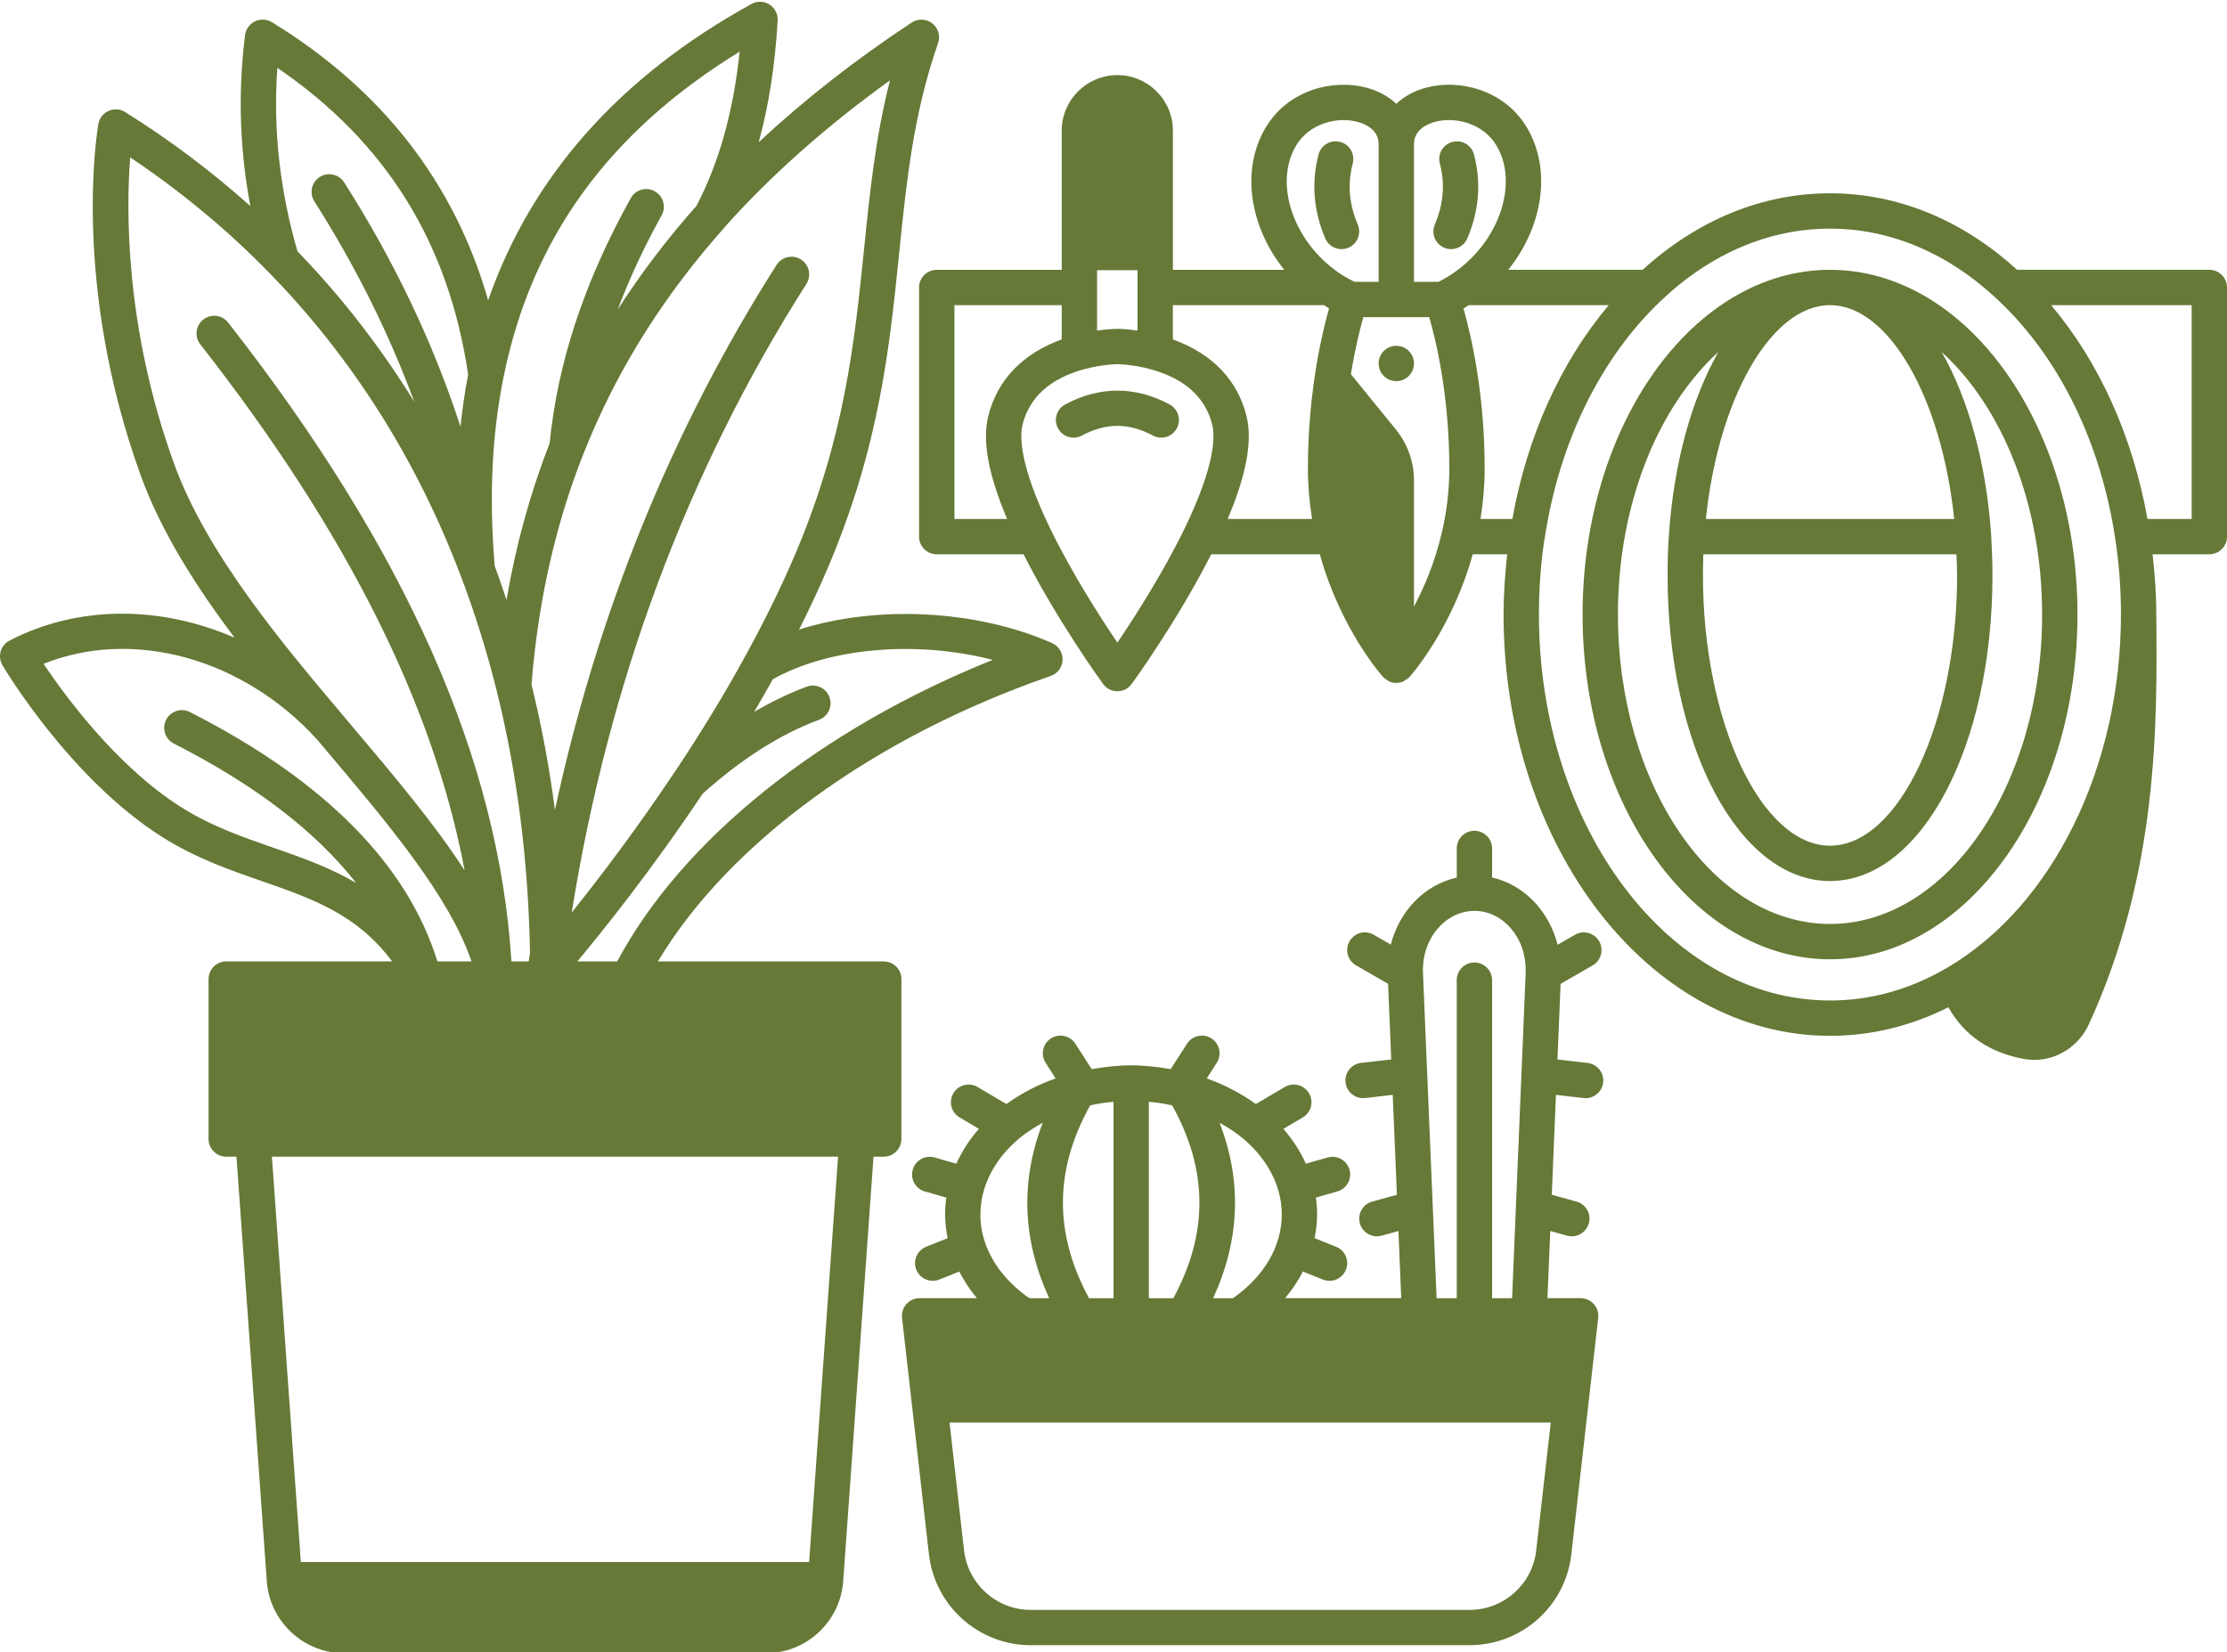
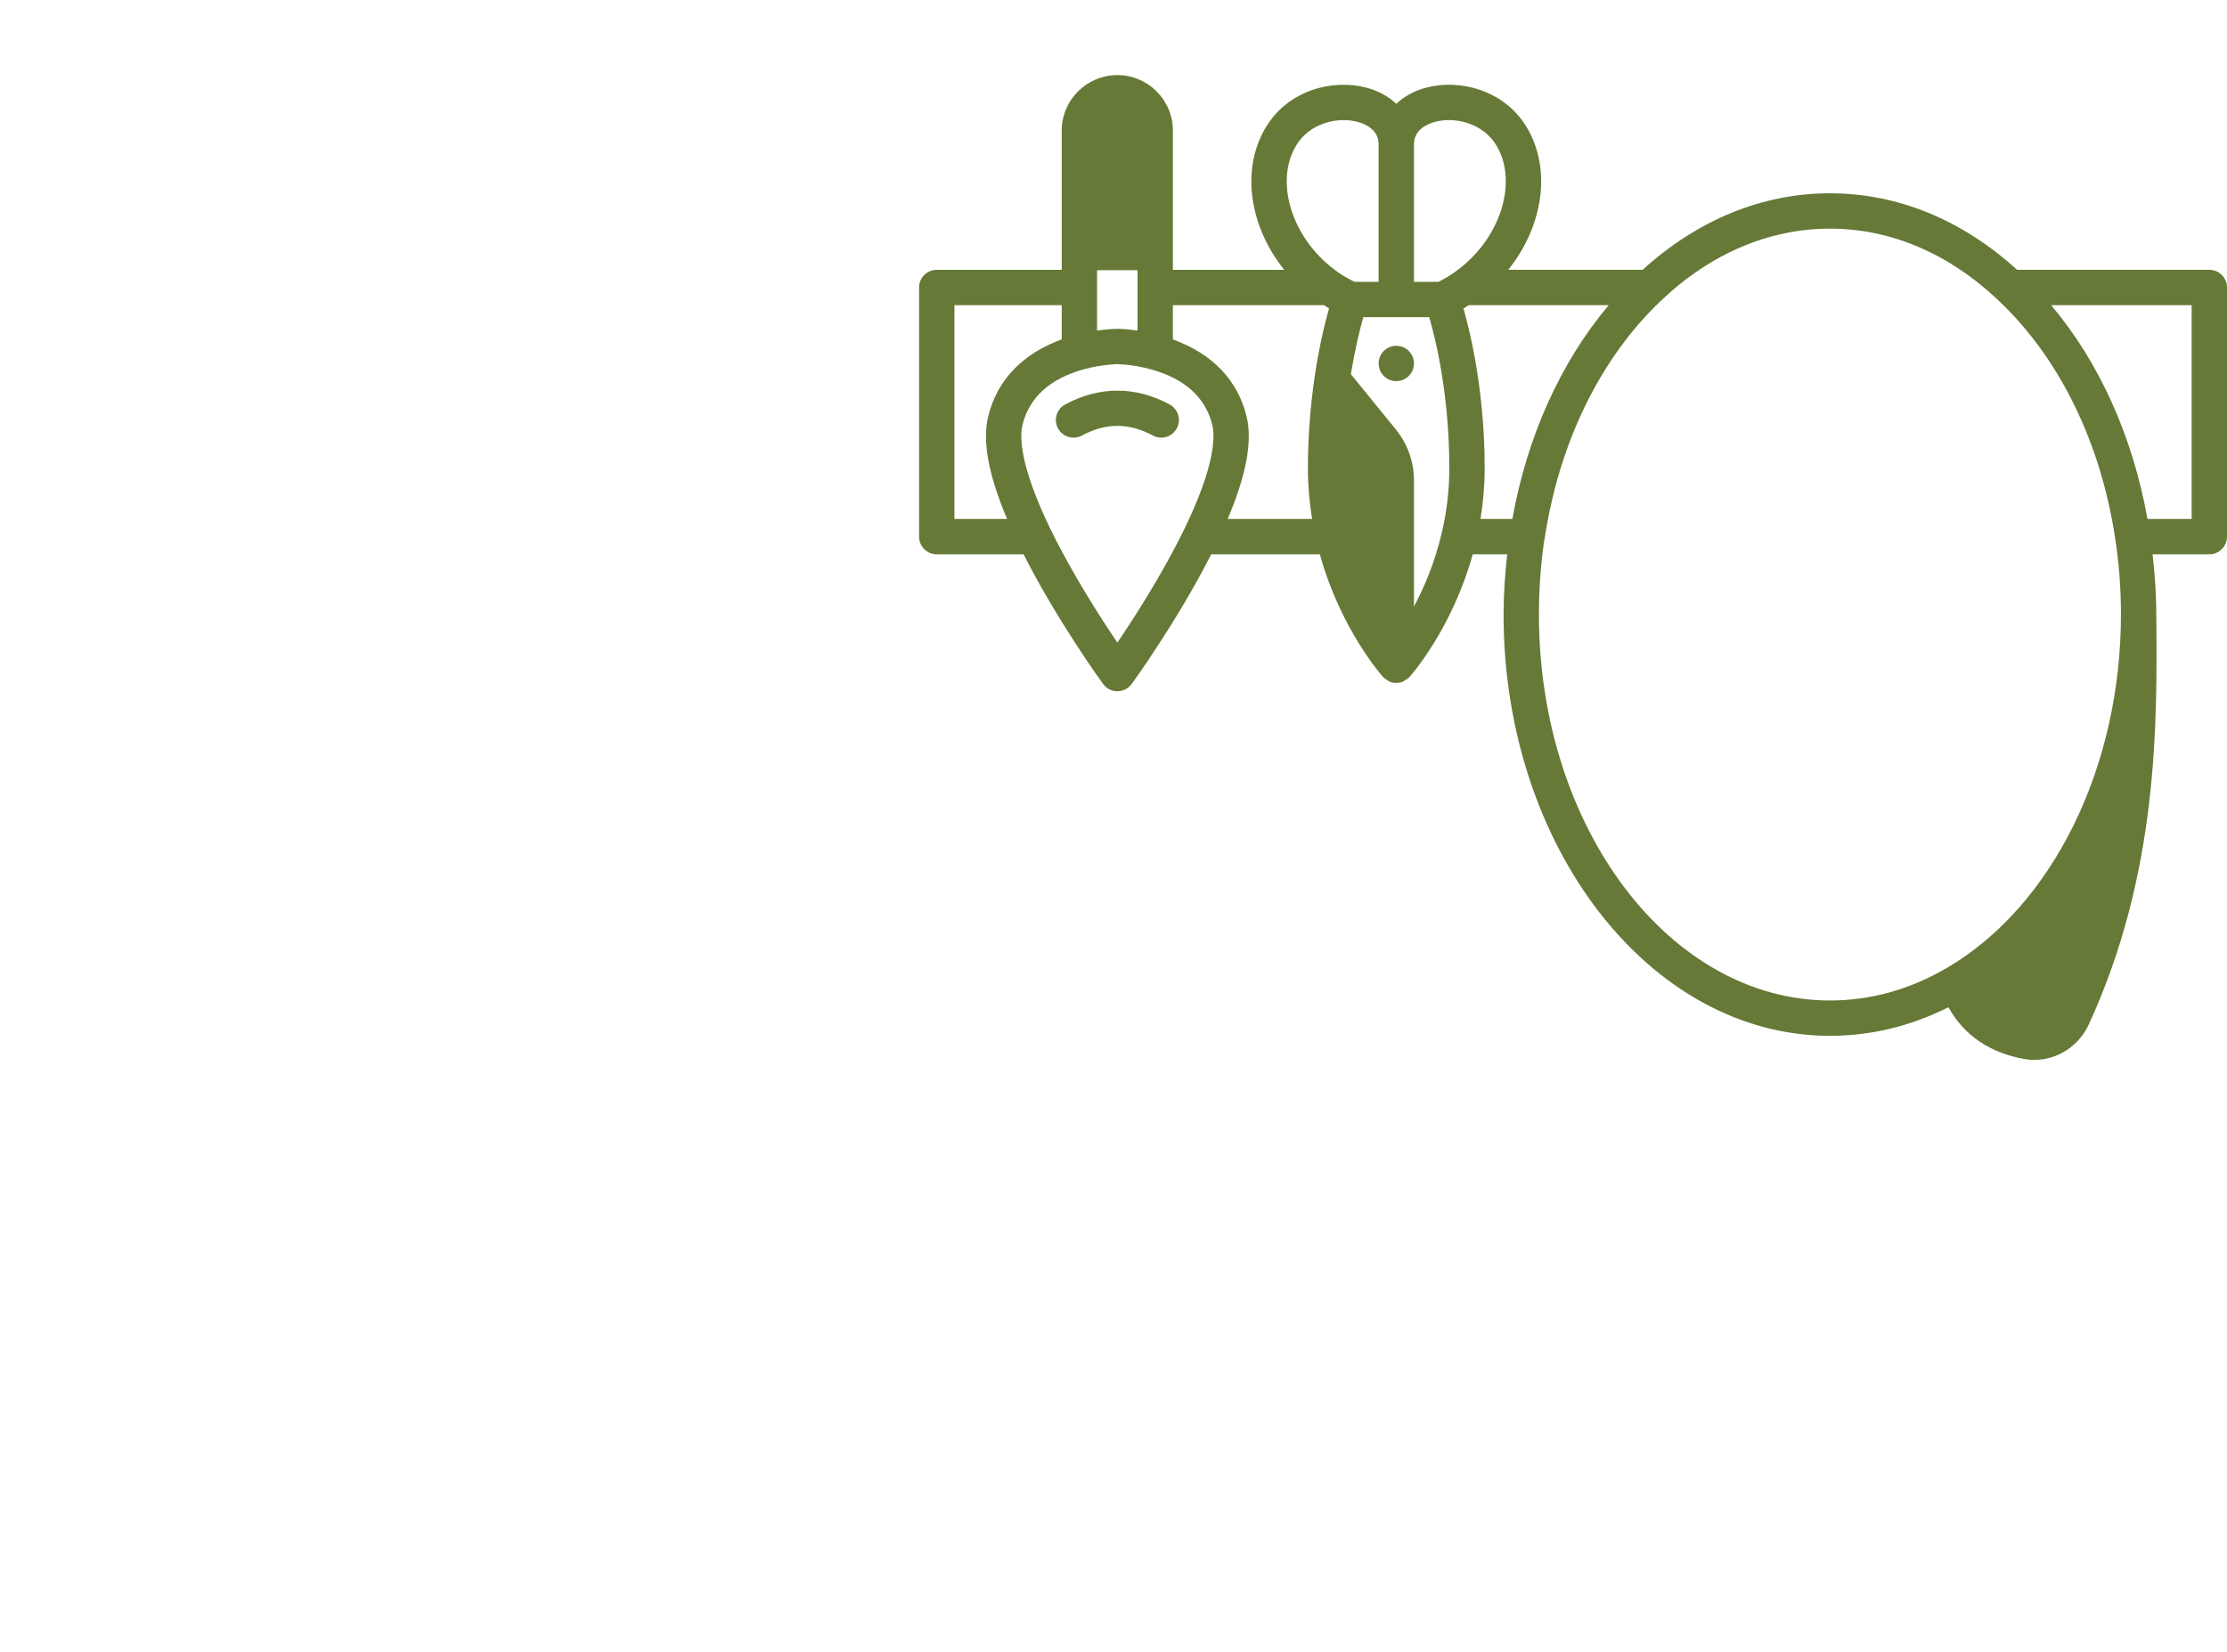
<svg xmlns="http://www.w3.org/2000/svg" fill="#667937" height="93.5" preserveAspectRatio="xMidYMid meet" version="1" viewBox="-0.0 -0.1 126.0 93.5" width="126" zoomAndPan="magnify">
  <g id="change1_1">
    <circle cx="79" cy="20.47" fill="inherit" r="1" />
-     <path d="M50,54.31H37.223c4.009-6.703,12.204-12.687,22.224-16.155c0.388-0.134,0.655-0.493,0.672-0.903s-0.219-0.79-0.594-0.956 c-4.334-1.918-9.993-2.149-14.315-0.765c0.591-1.18,1.137-2.344,1.621-3.479c2.926-6.887,3.494-12.458,4.044-17.845 c0.412-4.038,0.801-7.851,2.2-11.868c0.141-0.405,0.008-0.855-0.331-1.118c-0.337-0.262-0.808-0.281-1.165-0.045 c-3.204,2.117-6.094,4.386-8.651,6.771c0.565-2.066,0.924-4.344,1.071-6.888c0.021-0.363-0.157-0.709-0.465-0.904 c-0.309-0.193-0.696-0.205-1.016-0.03C35.055,4.237,30.066,9.87,27.619,16.893C25.72,10.261,21.623,4.976,15.382,1.156 c-0.289-0.176-0.647-0.194-0.954-0.049c-0.306,0.146-0.517,0.438-0.56,0.774c-0.412,3.206-0.311,6.449,0.295,9.678 C11.978,9.608,9.61,7.821,7.08,6.241c-0.283-0.176-0.635-0.2-0.937-0.065C5.839,6.312,5.622,6.589,5.565,6.917 C5.501,7.282,4.044,15.984,7.97,26.831c1.155,3.18,3.14,6.284,5.299,9.157C9.09,34.173,4.446,34.129,0.54,36.151 c-0.244,0.127-0.426,0.348-0.501,0.613S0,37.313,0.14,37.549c0.155,0.261,3.852,6.434,9.014,9.704 c1.893,1.203,3.811,1.87,5.666,2.515c2.863,0.996,5.39,1.881,7.364,4.541H12.8c-0.552,0-1,0.448-1,1v9.05c0,0.552,0.448,1,1,1 h0.579l1.714,24.007c0.155,2.295,2.078,4.093,4.378,4.093h23.86c2.299,0,4.222-1.796,4.377-4.091l1.714-24.009H50 c0.552,0,1-0.448,1-1v-9.05C51,54.757,50.552,54.31,50,54.31z M17.021,88.299l-1.637-22.94h32.033l-1.638,22.94H17.021z M56.167,37.245c-9.74,3.909-17.558,10.159-21.246,17.064h-2.257c1.399-1.673,4.165-5.115,7.094-9.495 c2.203-1.972,4.416-3.378,6.579-4.177c0.518-0.191,0.783-0.766,0.592-1.284c-0.191-0.518-0.766-0.784-1.284-0.592 c-0.988,0.365-1.981,0.845-2.977,1.429c0.365-0.621,0.719-1.238,1.057-1.849C46.959,36.528,51.893,36.14,56.167,37.245z M50.354,4.448c-0.822,3.216-1.138,6.315-1.468,9.554c-0.535,5.24-1.088,10.658-3.895,17.265c-0.801,1.882-1.766,3.846-2.867,5.842 c-1.15,2.1-2.477,4.278-3.945,6.475c0,0,0,0.001,0,0.001c-0.003,0.004-0.007,0.006-0.01,0.01c-2.206,3.309-4.321,6.075-5.822,7.947 c2.088-13.043,6.548-25,13.278-35.575c0.296-0.466,0.159-1.084-0.307-1.381s-1.084-0.159-1.381,0.307 c-5.925,9.311-10.128,19.664-12.539,30.848c-0.318-2.432-0.76-4.804-1.327-7.101c0.796-10.054,4.37-18.52,10.927-25.874 c0.001-0.001,0.001-0.002,0.002-0.003c0.009-0.01,0.014-0.022,0.022-0.032C43.634,9.807,46.766,7.029,50.354,4.448z M41.849,2.825 c-0.365,3.428-1.171,6.295-2.444,8.725c-1.671,1.885-3.157,3.839-4.457,5.871c0.662-1.755,1.485-3.528,2.487-5.336 c0.268-0.483,0.094-1.091-0.39-1.359c-0.481-0.269-1.091-0.094-1.359,0.39c-2.631,4.742-4.13,9.284-4.59,13.879 c-1.098,2.811-1.909,5.76-2.439,8.859c-0.217-0.643-0.428-1.29-0.665-1.916c-0.327-3.843-0.164-7.426,0.489-10.651 C30.055,13.42,34.436,7.365,41.849,2.825z M15.691,3.738c6.154,4.205,9.69,9.9,10.796,17.357c-0.187,0.955-0.326,1.943-0.433,2.952 c-1.532-4.714-3.727-9.341-6.581-13.825c-0.297-0.465-0.915-0.603-1.381-0.307c-0.466,0.297-0.603,0.915-0.307,1.381 c2.352,3.694,4.229,7.487,5.654,11.341c-1.904-3.083-4.11-5.932-6.61-8.518C15.829,10.668,15.445,7.184,15.691,3.738z M7.365,8.807 c2.863,1.915,5.498,4.101,7.85,6.512c4.705,4.813,8.352,10.578,10.841,17.138c0.793,2.077,1.478,4.259,2.034,6.486 c1.166,4.664,1.803,9.657,1.897,14.869c-0.027,0.166-0.048,0.332-0.071,0.498h-0.98c-0.715-11.438-5.956-23.276-16.028-36.156 c-0.341-0.435-0.969-0.511-1.404-0.171s-0.512,0.969-0.171,1.404c8.258,10.56,13.185,20.359,14.953,29.768 c-1.712-2.644-3.998-5.353-6.359-8.149l-0.472-0.56c-3.45-4.089-7.745-9.177-9.604-14.295C7.052,18.419,7.139,11.718,7.365,8.807z M10.225,45.565c-3.613-2.289-6.547-6.286-7.762-8.097c5.047-2.021,11.261-0.348,15.48,4.287l0.455,0.539 c3.601,4.264,7.014,8.314,8.28,12.015h-1.931c-1.706-5.503-6.407-10.249-14.004-14.112c-0.491-0.249-1.093-0.053-1.345,0.438 c-0.25,0.492-0.054,1.094,0.438,1.345c4.584,2.331,8.029,4.97,10.311,7.886c-1.504-0.881-3.099-1.44-4.672-1.987 C13.729,47.272,11.923,46.644,10.225,45.565z" fill="inherit" />
-     <path d="M89.597,62.043c0.039,0.004,0.077,0.006,0.115,0.006c0.501,0,0.934-0.376,0.992-0.887c0.063-0.549-0.332-1.044-0.88-1.107 l-1.707-0.195l0.179-4.28l1.814-1.046c0.479-0.275,0.643-0.887,0.367-1.366s-0.886-0.644-1.366-0.367l-0.984,0.567 c-0.483-1.91-1.906-3.401-3.706-3.808v-1.643c0-0.552-0.448-1-1-1s-1,0.448-1,1v1.647c-0.895,0.201-1.724,0.665-2.396,1.365 c-0.645,0.671-1.101,1.513-1.336,2.429l-0.968-0.558c-0.479-0.277-1.09-0.112-1.366,0.367c-0.276,0.479-0.112,1.09,0.367,1.366 l1.813,1.045l0.179,4.28l-1.706,0.194c-0.549,0.063-0.943,0.558-0.88,1.107c0.058,0.51,0.491,0.887,0.992,0.887 c0.038,0,0.076-0.002,0.115-0.006l1.563-0.178l0.236,5.654l-1.399,0.387c-0.532,0.147-0.844,0.698-0.697,1.23 c0.123,0.443,0.525,0.734,0.963,0.734c0.088,0,0.178-0.012,0.267-0.037l0.952-0.263l0.159,3.799H72.71 c0.399-0.474,0.735-0.978,1.005-1.506l1.133,0.454c0.122,0.049,0.248,0.072,0.372,0.072c0.396,0,0.772-0.238,0.929-0.628 c0.206-0.513-0.043-1.095-0.556-1.3l-1.218-0.488c0.086-0.438,0.145-0.881,0.145-1.333c0-0.324-0.024-0.646-0.069-0.963 l1.212-0.345c0.531-0.151,0.839-0.704,0.688-1.235s-0.704-0.84-1.235-0.688l-1.233,0.351c-0.316-0.7-0.743-1.362-1.274-1.971 l1.098-0.646c0.476-0.28,0.635-0.893,0.354-1.369c-0.28-0.475-0.892-0.634-1.369-0.354l-1.64,0.965 c-0.829-0.6-1.763-1.093-2.778-1.451l0.567-0.882c0.298-0.465,0.164-1.083-0.3-1.382c-0.466-0.299-1.083-0.163-1.382,0.3 l-0.925,1.439c-0.727-0.127-1.469-0.214-2.22-0.215c-0.005,0-0.009-0.003-0.014-0.003s-0.009,0.003-0.014,0.003 c-0.751,0.001-1.493,0.088-2.22,0.215l-0.925-1.439c-0.299-0.463-0.917-0.599-1.382-0.3c-0.464,0.299-0.599,0.917-0.3,1.382 l0.567,0.881c-1.019,0.358-1.956,0.851-2.786,1.451l-1.63-0.964c-0.475-0.28-1.088-0.124-1.37,0.352s-0.124,1.089,0.352,1.37 l1.091,0.644c-0.531,0.61-0.96,1.273-1.275,1.974l-1.233-0.351c-0.531-0.151-1.084,0.157-1.235,0.688s0.157,1.084,0.688,1.235 l1.212,0.345c-0.044,0.317-0.069,0.639-0.069,0.963c0,0.455,0.057,0.9,0.143,1.337l-1.214,0.484 c-0.513,0.205-0.763,0.787-0.558,1.299c0.156,0.392,0.532,0.63,0.929,0.63c0.123,0,0.249-0.023,0.37-0.072l1.133-0.452 c0.271,0.529,0.603,1.033,0.998,1.503H52.03c-0.285,0-0.556,0.122-0.746,0.334c-0.19,0.212-0.28,0.496-0.248,0.778l1.521,13.383 c0.339,2.933,2.817,5.145,5.763,5.145h24.82c2.958,0,5.437-2.213,5.764-5.146l1.52-13.381c0.032-0.283-0.058-0.566-0.248-0.778 c-0.189-0.212-0.461-0.334-0.746-0.334h-1.878l0.159-3.801l0.952,0.264c0.089,0.025,0.18,0.037,0.268,0.037 c0.438,0,0.84-0.29,0.963-0.733c0.148-0.532-0.164-1.083-0.696-1.231l-1.401-0.389l0.236-5.652L89.597,62.043z M61.68,62.456 c0.431-0.094,0.87-0.163,1.32-0.203V73.37h-1.384C59.626,69.7,59.645,66.119,61.68,62.456z M66.32,62.456 c2.035,3.663,2.054,7.244,0.064,10.914H65V62.253C65.45,62.293,65.889,62.362,66.32,62.456z M81.466,52.317 c0.538-0.56,1.231-0.868,1.954-0.868c1.599,0,2.9,1.489,2.9,3.32l0.001,0.178L85.552,73.37H84.42v-18c0-0.552-0.448-1-1-1 s-1,0.448-1,1v18h-1.14l-0.771-18.421C80.469,53.952,80.817,52.992,81.466,52.317z M68.637,73.37 c1.518-3.301,1.639-6.626,0.366-9.926c0.482,0.265,0.938,0.56,1.341,0.899c0.976,0.827,1.66,1.833,1.978,2.912 c0.132,0.444,0.199,0.911,0.199,1.385c0,1.799-1.008,3.506-2.762,4.73H68.637z M55.742,70.246c-0.18-0.51-0.272-1.05-0.272-1.606 c0-0.476,0.067-0.942,0.199-1.387c0.317-1.077,1-2.083,1.975-2.908c0.406-0.342,0.866-0.639,1.354-0.906 c-1.275,3.302-1.154,6.628,0.364,9.931h-1.121C57.032,72.525,56.163,71.457,55.742,70.246z M86.917,87.639 c-0.214,1.921-1.838,3.371-3.776,3.371H58.32c-1.93,0-3.554-1.451-3.776-3.373l-0.821-7.227h34.016L86.917,87.639z" fill="inherit" />
    <path d="M66.175,22.789c-1.933-1.042-3.977-1.042-5.909,0c-0.486,0.262-0.667,0.869-0.405,1.354 c0.262,0.487,0.868,0.668,1.354,0.405c1.35-0.727,2.661-0.728,4.011,0c0.151,0.081,0.313,0.12,0.474,0.12 c0.356,0,0.7-0.19,0.881-0.525C66.842,23.658,66.661,23.051,66.175,22.789z" fill="inherit" />
-     <path d="M75.9,14c0.13,0,0.262-0.026,0.389-0.08c0.509-0.215,0.747-0.802,0.531-1.311c-0.495-1.169-0.588-2.299-0.284-3.457 c0.14-0.534-0.179-1.081-0.713-1.221c-0.534-0.141-1.081,0.179-1.221,0.713c-0.415,1.579-0.288,3.175,0.376,4.744 C75.141,13.771,75.511,14,75.9,14z" fill="inherit" />
-     <path d="M81.71,13.92C81.837,13.974,81.97,14,82.1,14c0.39,0,0.76-0.229,0.921-0.611c0.665-1.569,0.791-3.165,0.376-4.744 c-0.141-0.534-0.688-0.855-1.221-0.713c-0.534,0.141-0.854,0.687-0.713,1.221c0.304,1.157,0.211,2.288-0.284,3.457 C80.964,13.118,81.202,13.705,81.71,13.92z" fill="inherit" />
-     <path d="M117.54,34.68c0-10.758-6.28-19.51-14-19.51s-14,8.752-14,19.51s6.28,19.51,14,19.51S117.54,45.438,117.54,34.68z M110.565,29.27H96.515c0.716-6.864,3.703-12.1,7.025-12.1S109.85,22.405,110.565,29.27z M110.73,32.46 c0,8.293-3.292,15.3-7.19,15.3c-3.897,0-7.19-7.006-7.19-15.3c0-0.418,0.008-0.811,0.021-1.19h14.321 C110.707,31.666,110.73,32.058,110.73,32.46z M103.54,52.19c-6.617,0-12-7.855-12-17.51c0-6.268,2.276-11.762,5.679-14.856 c-1.494,2.639-2.515,6.232-2.797,10.377c-0.049,0.702-0.072,1.441-0.072,2.259c0,9.701,4.037,17.3,9.19,17.3s9.19-7.599,9.19-17.3 c0-0.758-0.03-1.507-0.071-2.246c0-0.004,0-0.008-0.001-0.012c-0.281-4.146-1.303-7.739-2.797-10.378 c3.403,3.094,5.679,8.588,5.679,14.856C115.54,44.335,110.157,52.19,103.54,52.19z" fill="inherit" />
    <path d="M125,15.169h-10.877c-3.106-2.826-6.753-4.33-10.583-4.33c-3.836,0-7.491,1.504-10.603,4.33h-7.602 c1.954-2.435,2.476-5.659,1.055-8.051c-1.283-2.158-3.857-2.767-5.737-2.248C79.988,5.053,79.433,5.368,79,5.773 c-0.433-0.405-0.988-0.719-1.652-0.902c-1.882-0.518-4.454,0.09-5.737,2.246c-1.428,2.392-0.905,5.621,1.05,8.053H66.36V7.29 c0-0.835-0.328-1.622-0.923-2.218c-0.595-0.595-1.382-0.922-2.216-0.922c-1.737,0-3.15,1.409-3.15,3.14v7.88H53 c-0.552,0-1,0.448-1,1v14.1c0,0.552,0.448,1,1,1h4.912c1.901,3.752,4.39,7.187,4.5,7.338C62.6,38.867,62.9,39.02,63.22,39.02 s0.621-0.153,0.809-0.412c0.11-0.151,2.598-3.587,4.499-7.338h6.147c1.172,4.222,3.477,6.832,3.58,6.947 c0.006,0.007,0.015,0.009,0.021,0.016c0.068,0.072,0.152,0.125,0.239,0.174c0.03,0.017,0.054,0.044,0.085,0.058 c0.122,0.054,0.257,0.085,0.399,0.085s0.276-0.031,0.399-0.085c0.032-0.014,0.055-0.041,0.085-0.058 c0.087-0.049,0.171-0.102,0.239-0.174c0.006-0.007,0.015-0.009,0.021-0.016c0.103-0.115,2.41-2.727,3.581-6.947h1.95 c-0.123,1.125-0.205,2.263-0.205,3.41c0,13.146,8.286,23.84,18.47,23.84c2.314,0,4.562-0.544,6.697-1.617 c0.895,1.592,2.335,2.583,4.316,2.933c0.183,0.031,0.365,0.046,0.546,0.046c1.296,0,2.513-0.771,3.08-2.004 c3.951-8.59,3.876-17.038,3.821-23.207c0-0.001,0-0.001,0-0.002c0-1.16-0.085-2.292-0.21-3.4H125c0.552,0,1-0.448,1-1v-14.1 C126,15.617,125.552,15.169,125,15.169z M85.568,29.27h-1.805C83.917,28.327,84,27.37,84,26.41c0-4.27-0.775-7.565-1.199-9.05 c0.105-0.061,0.2-0.127,0.299-0.19h7.917C88.295,20.407,86.402,24.602,85.568,29.27z M78.986,24.218l-2.555-3.14 c0.235-1.435,0.512-2.56,0.702-3.229h3.73C81.248,19.174,82,22.295,82,26.41c0,1.226-0.143,2.446-0.424,3.634 c-0.385,1.658-0.988,3.078-1.576,4.187v-7.141C80,26.043,79.651,25.053,78.986,24.218z M81.182,6.799 c1.124-0.308,2.725,0.057,3.488,1.341c1.269,2.134,0.158,5.434-2.436,7.211c-0.252,0.177-0.537,0.34-0.849,0.498H80V8.06 C80,7.246,80.741,6.92,81.182,6.799z M73.33,8.141c0.763-1.285,2.365-1.65,3.488-1.341C77.259,6.92,78,7.246,78,8.06v7.79h-1.367 c-0.311-0.158-0.615-0.323-0.887-0.515C73.164,13.566,72.058,10.272,73.33,8.141z M74.905,17.169 c0.096,0.062,0.189,0.126,0.29,0.185c-0.231,0.816-0.555,2.133-0.814,3.86c-0.002,0.013-0.002,0.026-0.004,0.039 c0,0.003-0.001,0.005-0.001,0.008C74.127,22.967,74,24.699,74,26.41c0,0.961,0.083,1.918,0.236,2.86h-4.777 c1.054-2.49,1.411-4.399,1.072-5.797c-0.503-2.063-1.943-3.555-4.172-4.364v-1.939H74.905z M62.07,15.19h2.29v3.417 c-0.66-0.094-1.111-0.097-1.14-0.097c-0.029,0-0.484,0.003-1.15,0.098V15.19z M54,17.169h6.07v1.939 c-2.218,0.807-3.656,2.299-4.162,4.366c-0.338,1.397,0.019,3.306,1.073,5.795H54V17.169z M63.22,36.268 c-0.954-1.411-2.566-3.914-3.791-6.435c-1.744-3.59-1.737-5.23-1.578-5.885c0.382-1.561,1.554-2.622,3.481-3.153 c1.034-0.278,1.882-0.285,1.886-0.285c0.008,0,0.856,0.007,1.877,0.285c1.938,0.533,3.114,1.593,3.494,3.151 c0.159,0.658,0.166,2.297-1.578,5.888C65.786,32.354,64.174,34.857,63.22,36.268z M87.07,34.68c0-1.394,0.098-2.782,0.29-4.129 c0.013-0.043,0.022-0.088,0.029-0.134c0.812-5.455,3.158-10.257,6.609-13.521c2.8-2.654,6.1-4.056,9.542-4.056 c3.439,0,6.735,1.406,9.534,4.068c3.449,3.252,5.795,8.05,6.608,13.516c0.211,1.362,0.318,2.794,0.318,4.257 c0,8.625-3.854,16.466-9.816,19.978c-2.105,1.236-4.34,1.862-6.644,1.862C94.459,56.52,87.07,46.722,87.07,34.68z M124,29.27h-2.5 c-0.835-4.674-2.727-8.871-5.451-12.1H124V29.27z" fill="inherit" />
  </g>
</svg>